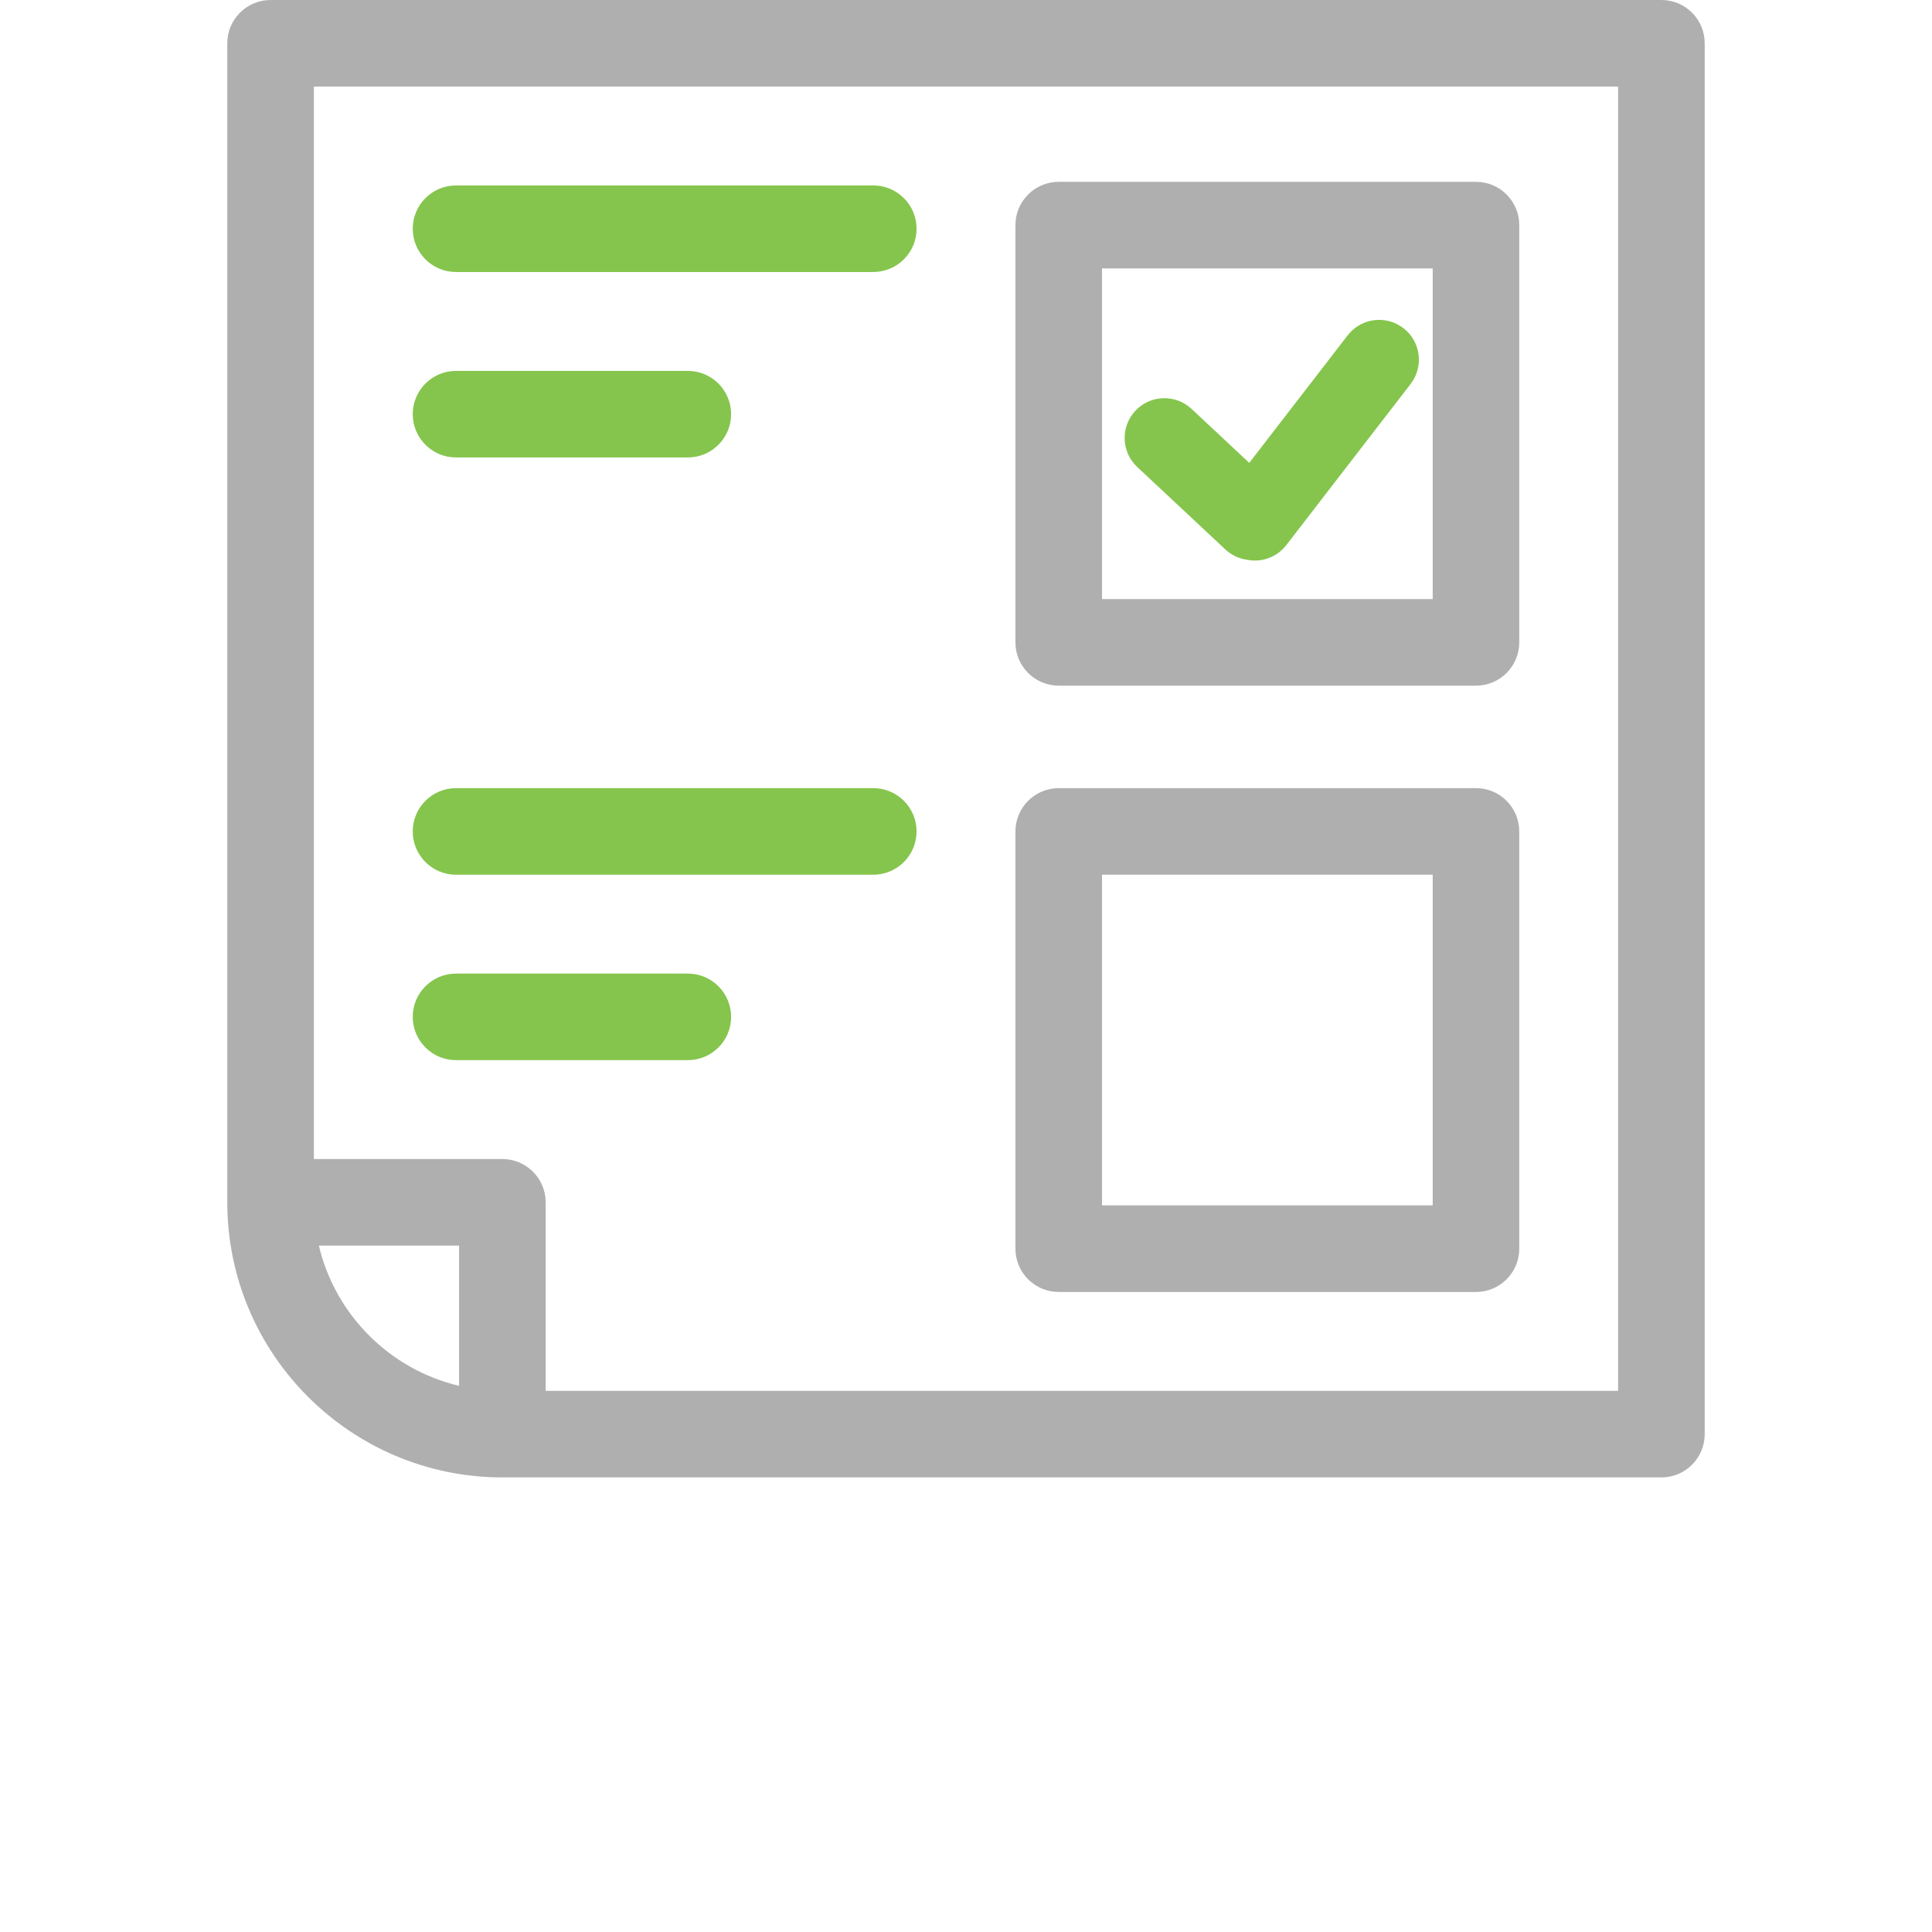
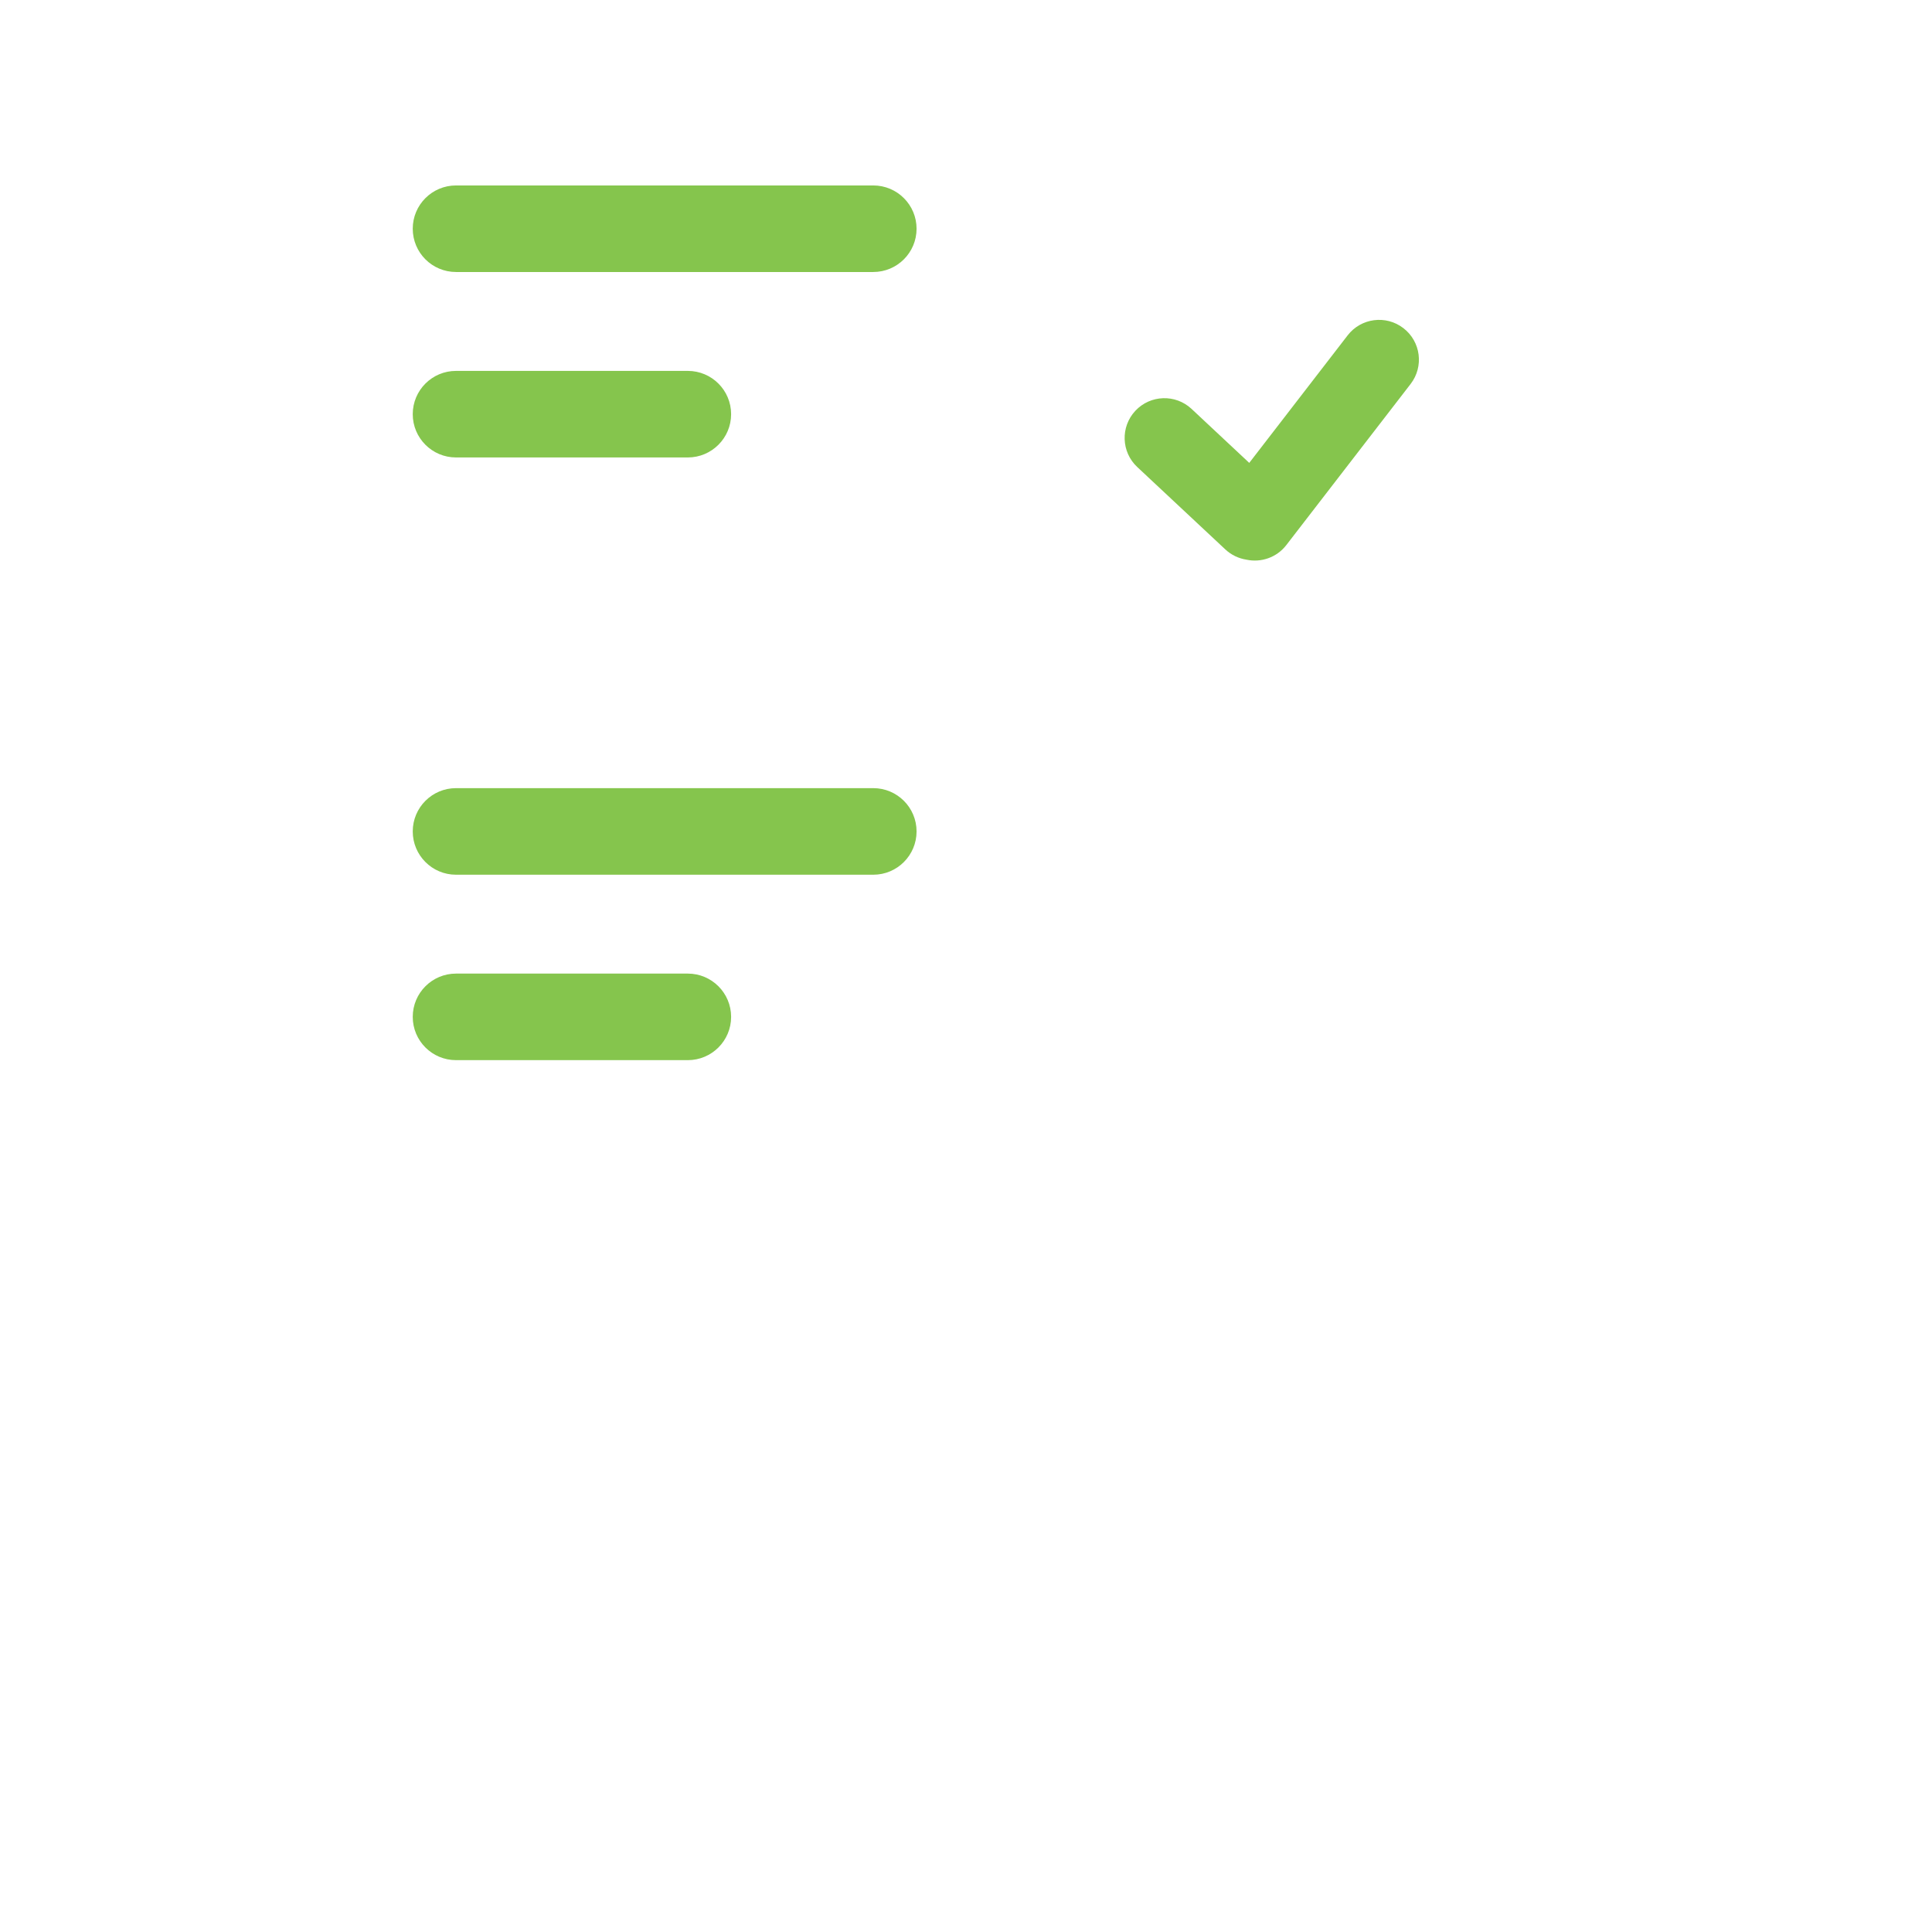
<svg xmlns="http://www.w3.org/2000/svg" width="85" height="85" viewBox="-10 0 85 85" fill="none">
-   <path fill-rule="evenodd" clip-rule="evenodd" d="M63.096 0H1.904C0.853 0 0 0.853 0 1.904V52.897C0 59.571 5.429 65 12.103 65H63.096C64.147 65 65 64.147 65 63.096V1.904C65 0.853 64.147 0 63.096 0ZM10.198 60.971C7.152 60.252 4.748 57.848 4.029 54.801H10.198V60.971ZM61.191 61.191H14.007V52.897C14.007 51.846 13.155 50.993 12.103 50.993H3.809V3.809H61.191V61.191ZM36.58 56.841H54.937C55.989 56.841 56.841 55.989 56.841 54.937V36.579C56.841 35.528 55.989 34.675 54.937 34.675H36.58C35.528 34.675 34.675 35.528 34.675 36.579V54.937C34.675 55.989 35.528 56.841 36.58 56.841ZM38.484 38.484H53.033V53.032H38.484V38.484ZM54.937 30.166H36.58C35.528 30.166 34.675 29.314 34.675 28.262V9.904C34.675 8.853 35.528 8 36.58 8H54.937C55.989 8 56.841 8.853 56.841 9.904V28.262C56.841 29.313 55.989 30.166 54.937 30.166ZM53.033 11.809H38.484V26.357H53.033V11.809Z" fill="#1A1A1A" fill-opacity="0.35" />
  <path fill-rule="evenodd" clip-rule="evenodd" d="M28.42 11.967H10.063C9.011 11.967 8.159 11.115 8.159 10.063C8.159 9.011 9.011 8.159 10.063 8.159H28.42C29.472 8.159 30.325 9.011 30.325 10.063C30.325 11.115 29.472 11.967 28.42 11.967ZM28.42 38.484H10.063C9.011 38.484 8.159 37.631 8.159 36.579C8.159 35.528 9.011 34.675 10.063 34.675H28.42C29.472 34.675 30.325 35.528 30.325 36.579C30.325 37.631 29.472 38.484 28.42 38.484ZM10.063 20.126H20.261C21.313 20.126 22.166 19.273 22.166 18.222C22.166 17.17 21.313 16.318 20.261 16.318H10.063C9.011 16.318 8.159 17.17 8.159 18.222C8.159 19.273 9.011 20.126 10.063 20.126ZM20.261 46.642H10.063C9.011 46.642 8.159 45.79 8.159 44.738C8.159 43.687 9.011 42.834 10.063 42.834H20.261C21.313 42.834 22.166 43.687 22.166 44.738C22.166 45.79 21.313 46.642 20.261 46.642ZM40.034 20.547C39.328 19.886 39.291 18.779 39.951 18.073C40.611 17.367 41.719 17.33 42.425 17.991L44.962 20.365L49.291 14.754C49.881 13.989 50.98 13.847 51.745 14.438C52.511 15.028 52.652 16.127 52.062 16.892L46.593 23.981C46.167 24.533 45.476 24.761 44.837 24.623C44.5 24.571 44.175 24.421 43.908 24.171L40.034 20.547Z" fill="#85C54D" />
</svg>